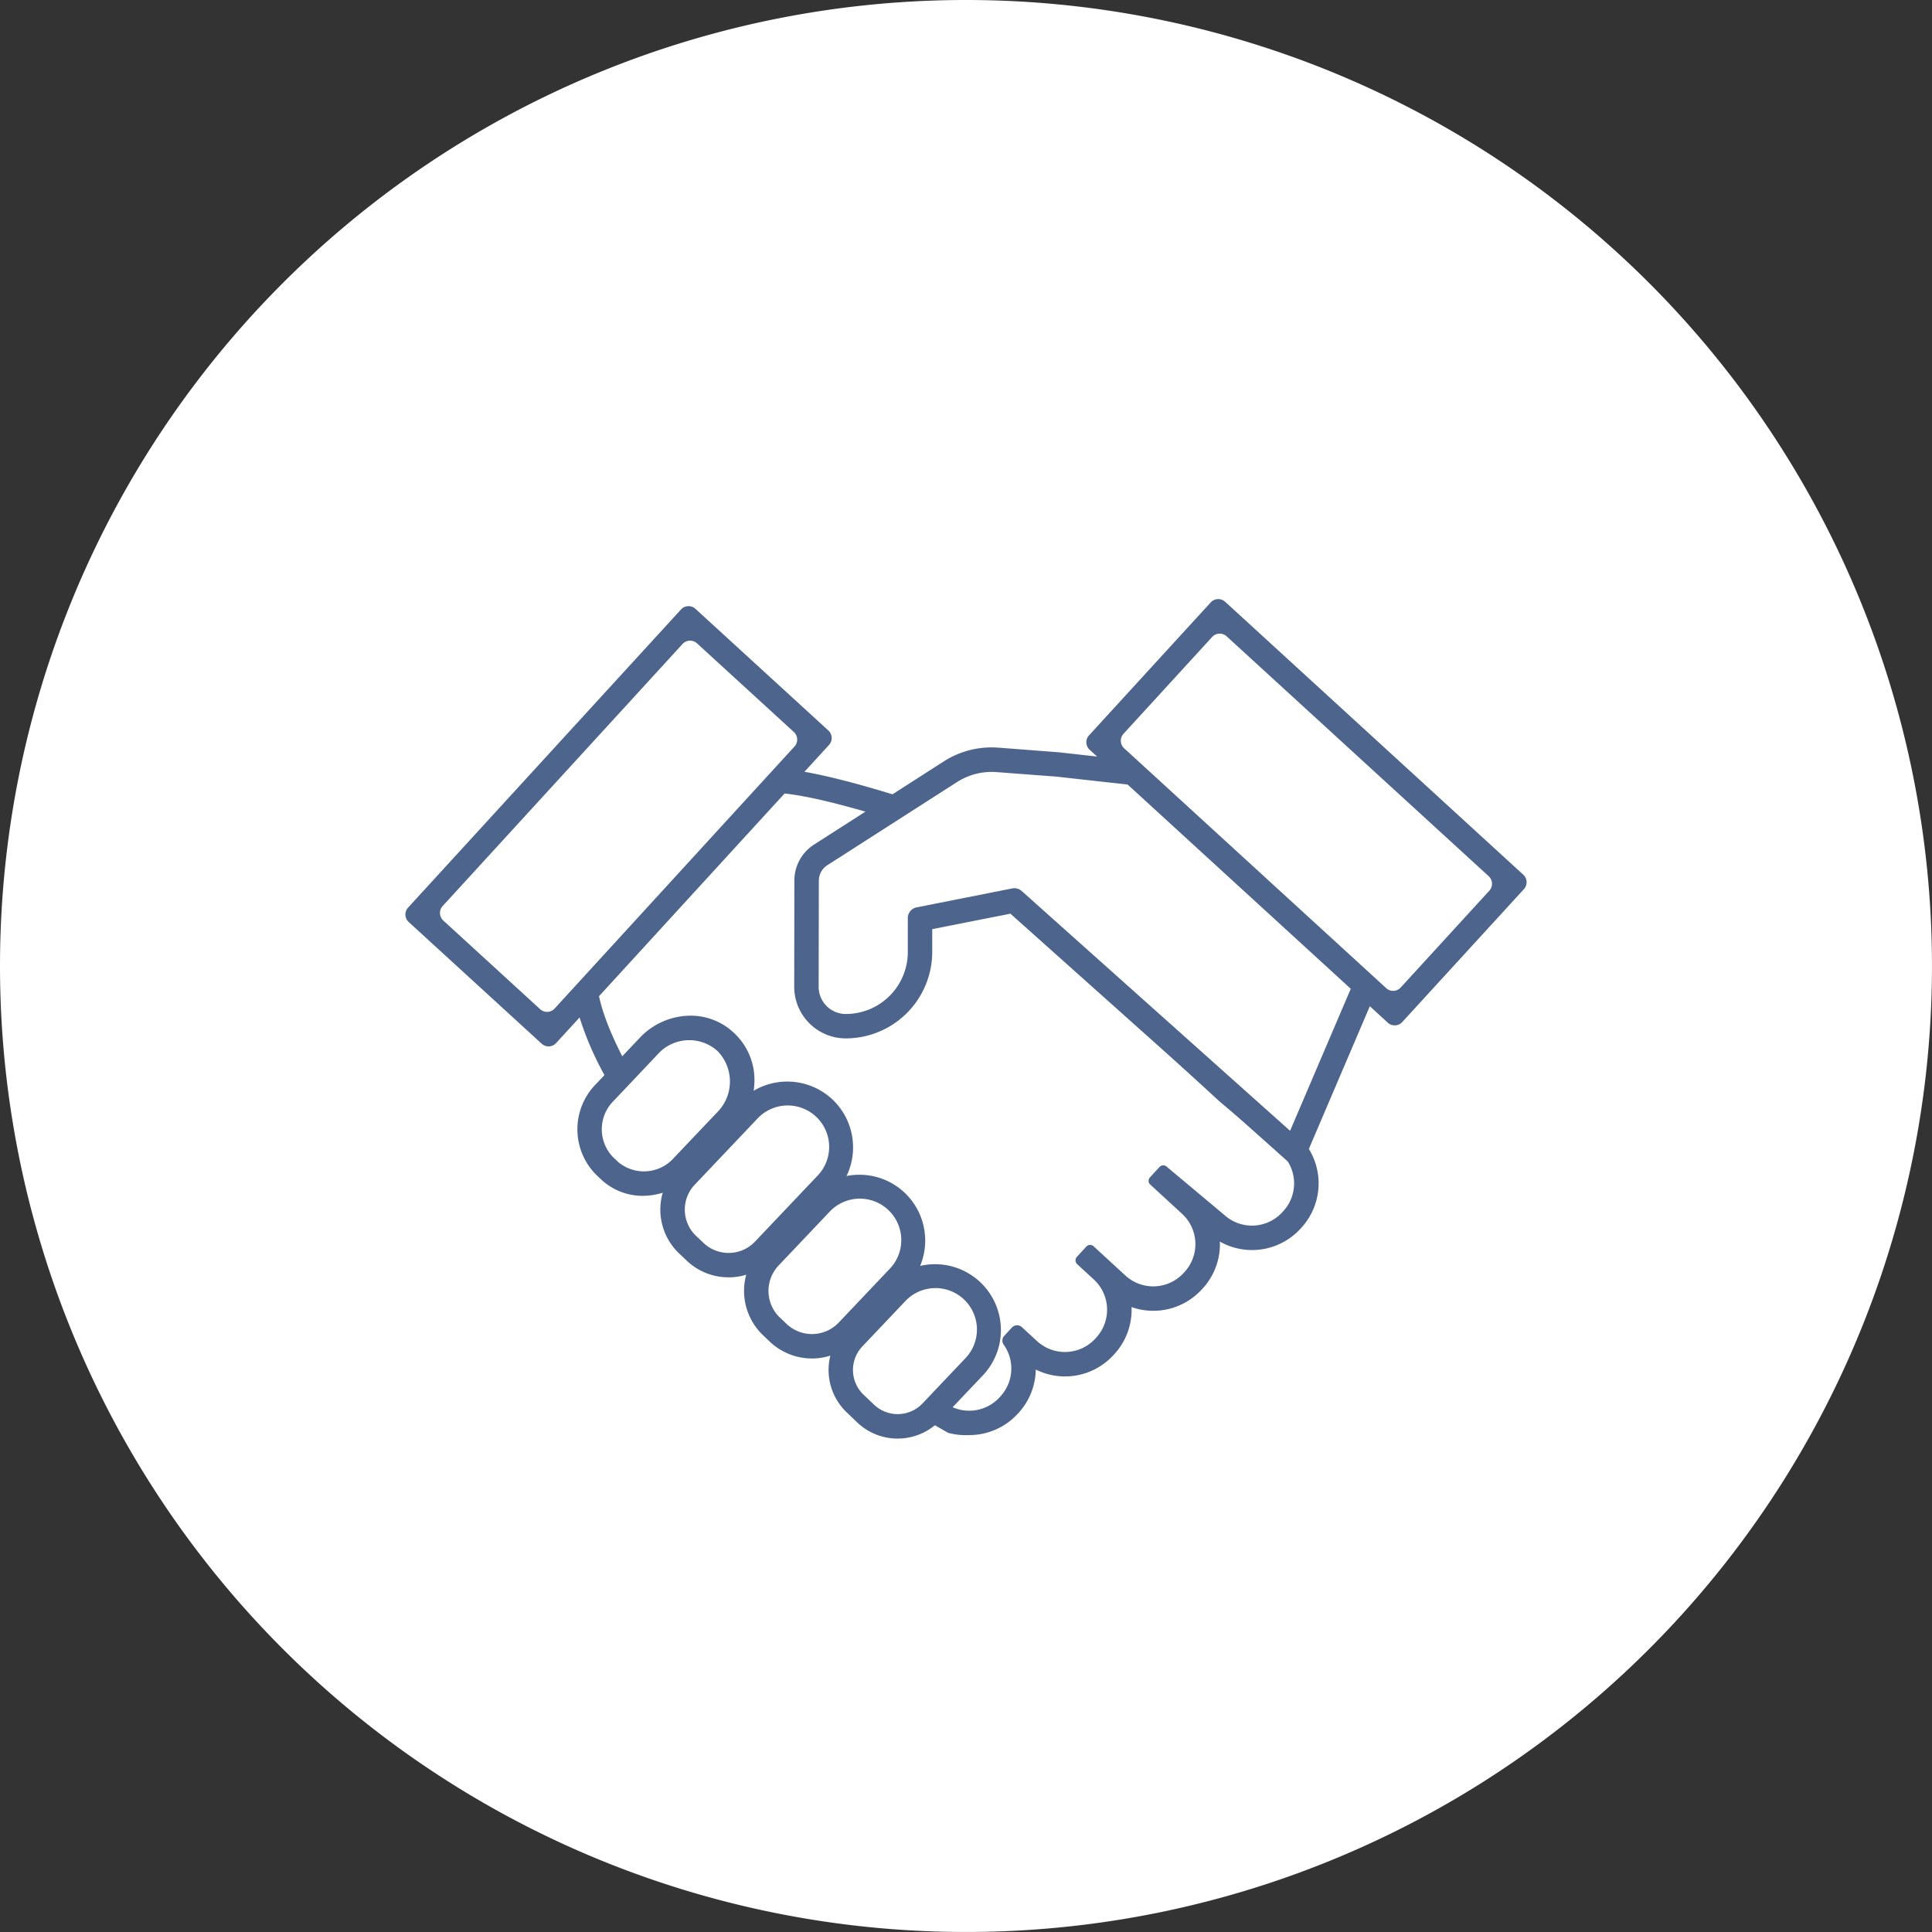
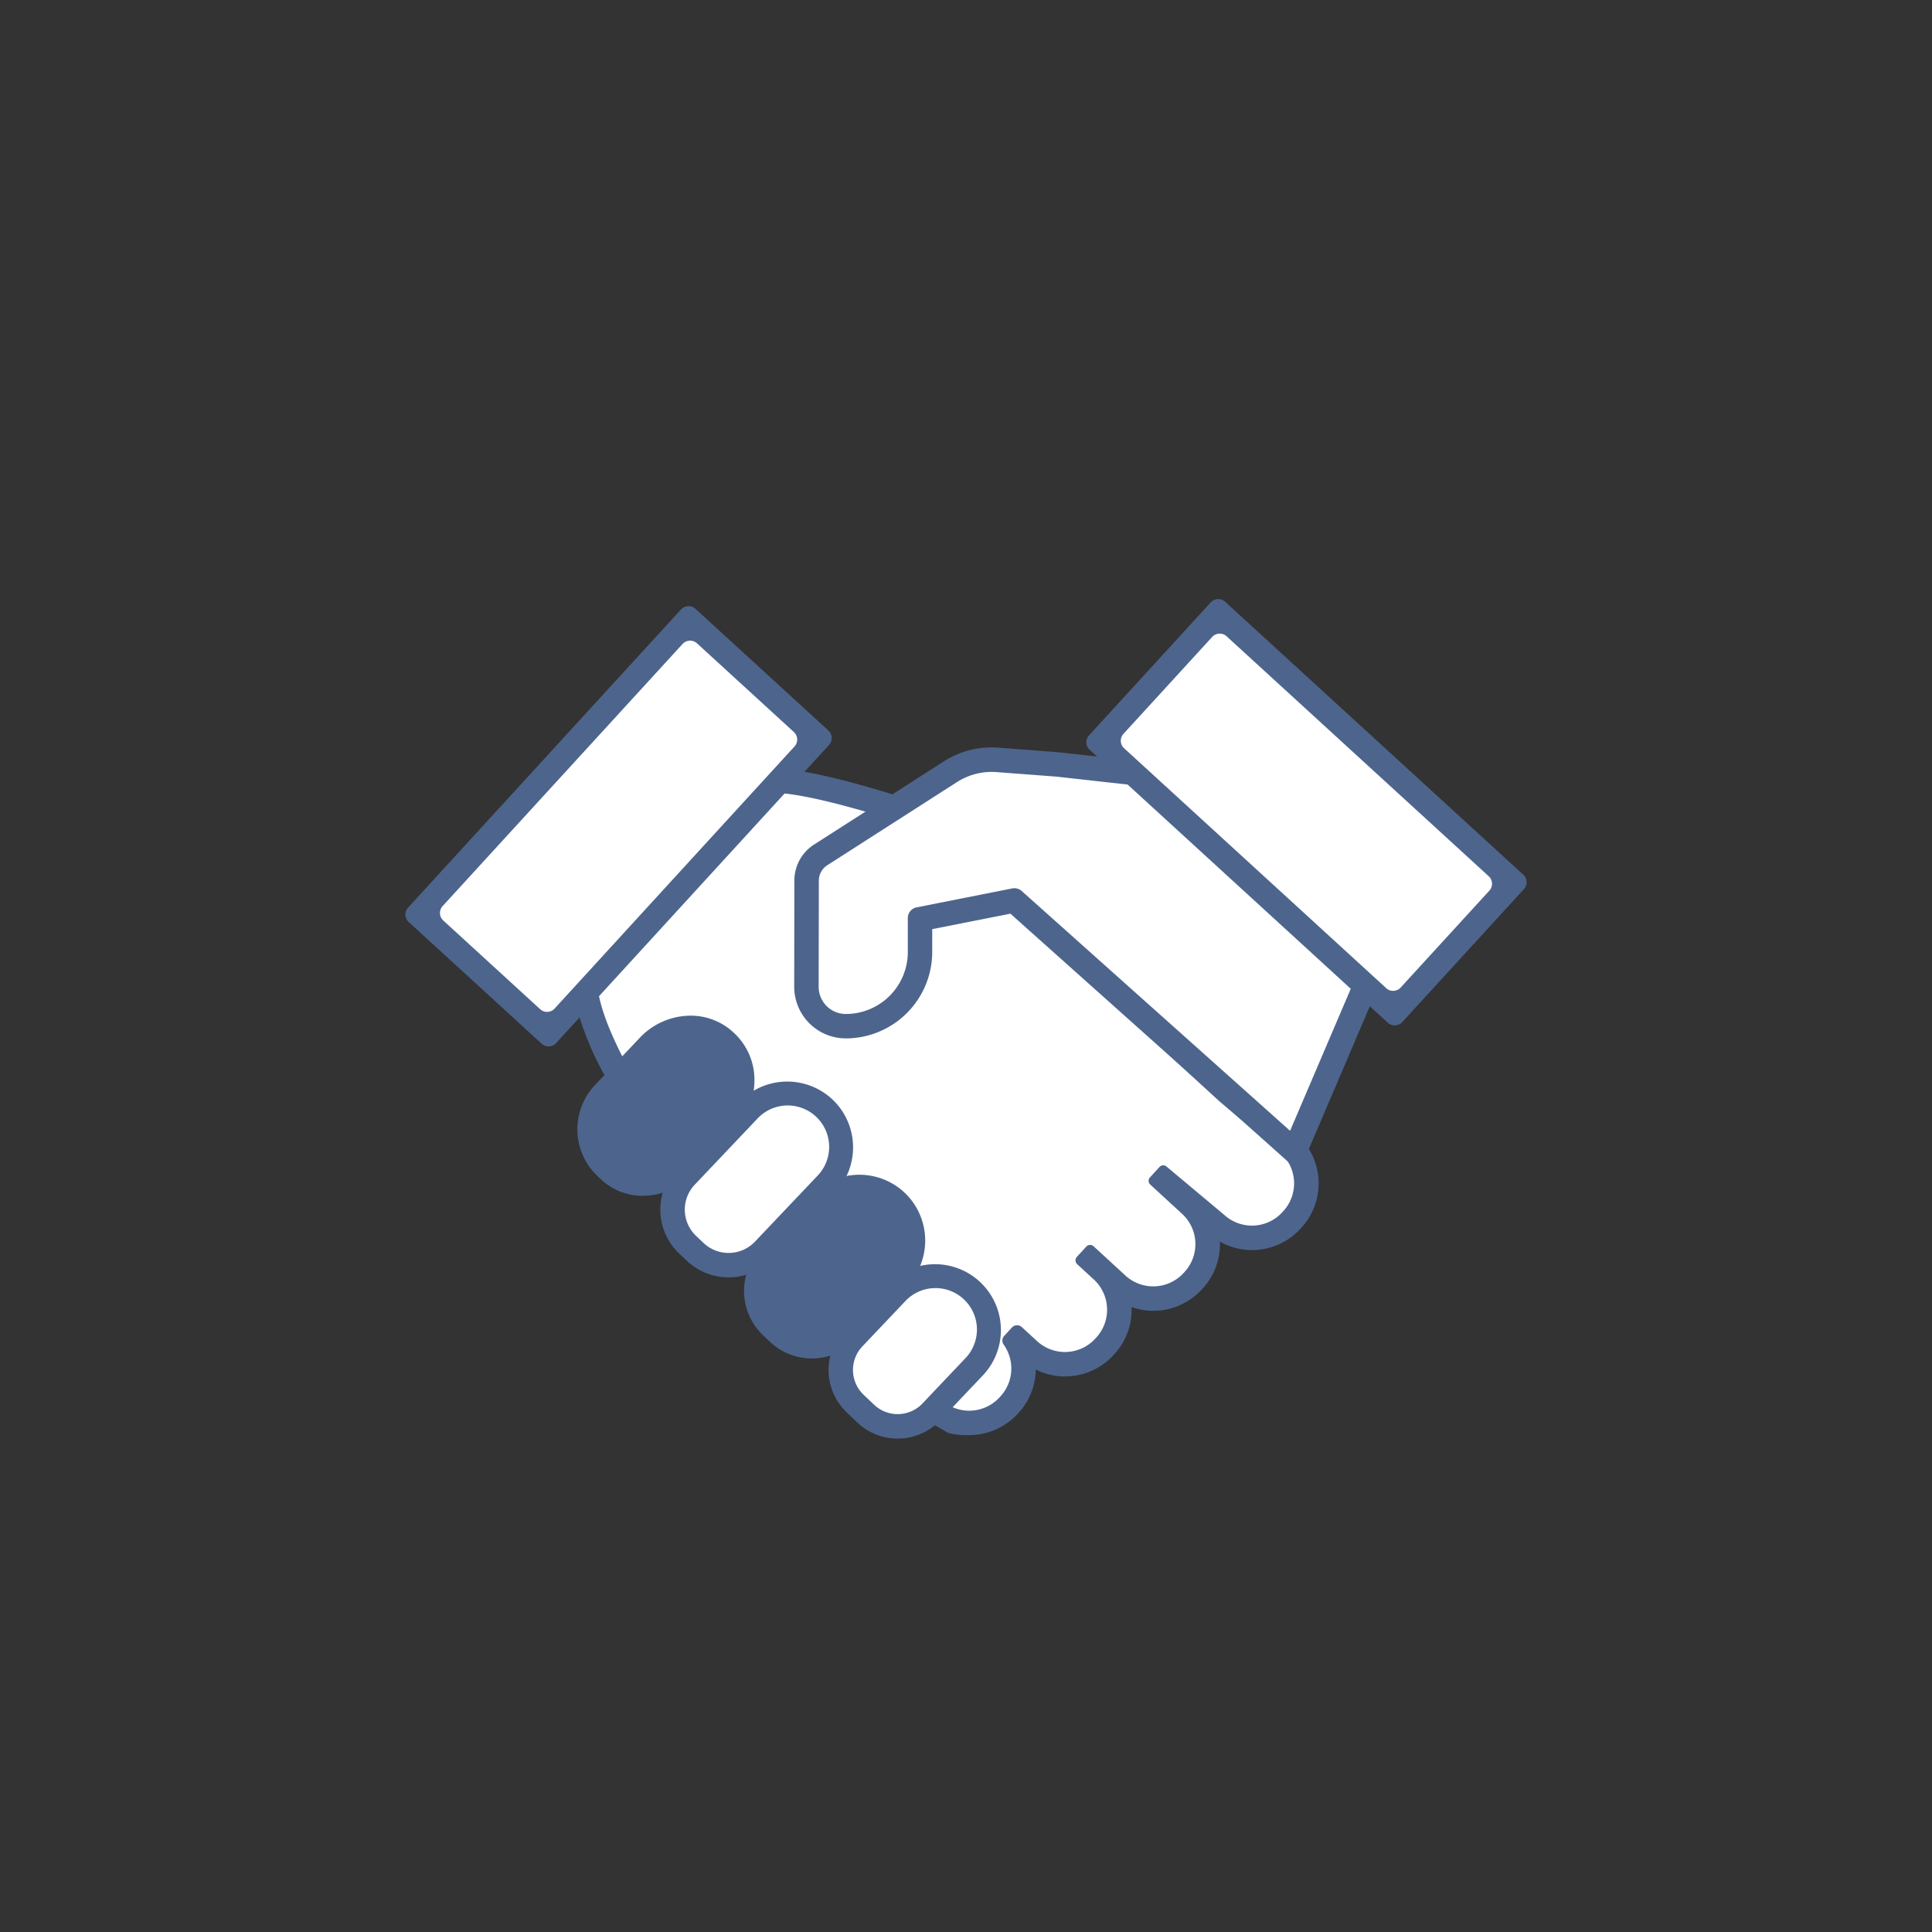
<svg xmlns="http://www.w3.org/2000/svg" width="128.049" height="128.049" viewBox="0 0 128.049 128.049">
  <rect x="0" y="0" width="128.049" height="128.049" fill="#333333" stroke="none" />
  <defs>
    <clipPath id="a">
      <rect width="74.31" height="55.639" fill="none" />
    </clipPath>
  </defs>
  <g transform="translate(-221.81 -1088.869)">
-     <path d="M64.024,0A64.024,64.024,0,1,1,0,64.024,64.024,64.024,0,0,1,64.024,0Z" transform="translate(221.81 1088.869)" fill="#fff" />
    <g transform="translate(248.68 1128.576)">
      <g clip-path="url(#a)">
        <path d="M198.864,222.138l-.081-.1a60.134,60.134,0,0,1-5.246-7.951,20.508,20.508,0,0,1-1.939-4.745c-.463-1.964-.213-3.488.743-4.528l9.39-10.212a3.479,3.479,0,0,1,2.7-.933c3.875,0,12.314,3.051,18.477,5.279l1.641.592a97.966,97.966,0,0,0,16.346,3.917l.161.023.153.054a4.476,4.476,0,0,1-1.538,8.7h0a4.863,4.863,0,0,1-1.384-.2,36.563,36.563,0,0,0-7.34-1.523l4.4,4.041,4.052,3.414.026.024a4.353,4.353,0,0,1,.258,6.143l-.065.071a4.35,4.35,0,0,1-5.335.845,4.335,4.335,0,0,1-1.142,3.111l-.065.07a4.352,4.352,0,0,1-4.646,1.159,4.335,4.335,0,0,1-1.142,3.12l-.065.071a4.351,4.351,0,0,1-5.141.949,4.348,4.348,0,0,1-1.142,2.874l-.065.07a4.359,4.359,0,0,1-3.2,1.4,4.691,4.691,0,0,1-1.4-.147l-1.066-.613Z" transform="translate(-180.303 -182.465)" fill="#4d658d" />
        <path d="M250.368,227.443c-6.8-2.441-19.4-7.2-21.082-5.366l-9.39,10.212c-2.461,2.677,4.1,12.049,6.522,15.126L240.208,260.1l1.978,1.819.146.134.005-.006a2.728,2.728,0,0,0,3.7-.29l.065-.071a2.728,2.728,0,0,0,.21-3.434.457.457,0,0,1,.039-.574l.509-.554a.467.467,0,0,1,.659-.028l1.01.929a2.728,2.728,0,0,0,3.855-.162l.065-.071a2.728,2.728,0,0,0-.162-3.855l-1.1-1.012a.344.344,0,0,1-.02-.485l.625-.68a.344.344,0,0,1,.485-.02l2.105,1.936a2.728,2.728,0,0,0,3.855-.162l.065-.071a2.728,2.728,0,0,0-.162-3.855l-2.112-1.942a.334.334,0,0,1-.02-.471l.638-.694a.334.334,0,0,1,.471-.02l3.807,3.188a2.728,2.728,0,0,0,3.855-.162l.065-.071a2.728,2.728,0,0,0-.162-3.855l-4.052-3.414-2.125-1.954-3.431-3.155a1.034,1.034,0,0,1,0-1.4c.51-.735,4.3-.479,10.032,1.222a2.931,2.931,0,0,0,3.67-1.75h0a2.875,2.875,0,0,0-1.75-3.67,98.9,98.9,0,0,1-16.666-4" transform="translate(-206.664 -208.845)" fill="#fff" />
        <path d="M201.375,489.277a4.018,4.018,0,0,1-2.782-1.093l-.322-.305a4.268,4.268,0,0,1,0-6.021l2.893-3.056a4.647,4.647,0,0,1,3.353-1.465,4.157,4.157,0,0,1,2.878,1.131l.05.047a4.244,4.244,0,0,1,1.318,3.182,4.716,4.716,0,0,1-1.315,3.182l-2.84,2.99a4.483,4.483,0,0,1-3.23,1.407" transform="translate(-185.63 -449.727)" fill="#4d658d" />
-         <path d="M226.091,513.39l-.322-.305a2.654,2.654,0,0,1,.057-3.733l2.893-3.056a2.8,2.8,0,0,1,3.94-.272l.05.048a2.888,2.888,0,0,1-.056,4.074l-2.841,2.991a2.651,2.651,0,0,1-3.722.255" transform="translate(-212.014 -476.107)" fill="#fff" />
        <path d="M296.61,565.8a4.007,4.007,0,0,1-2.77-1.1l-.506-.48a4.012,4.012,0,0,1-.149-5.666l4.147-4.371a4.374,4.374,0,0,1,6.172-.162,4.374,4.374,0,0,1,.162,6.172l-4.134,4.358a4.043,4.043,0,0,1-2.922,1.252" transform="translate(-275.191 -520.849)" fill="#4d658d" />
        <path d="M321.351,589.907l-.506-.48a2.4,2.4,0,0,1-.089-3.376l4.147-4.371a2.747,2.747,0,1,1,3.985,3.781l-4.135,4.358a2.414,2.414,0,0,1-3.4.09" transform="translate(-301.588 -547.23)" fill="#fff" />
        <path d="M392.516,671.766a4.04,4.04,0,0,1-2.792-1.111l-.447-.424a4.065,4.065,0,0,1-.151-5.737l3.365-3.547a4.374,4.374,0,0,1,6.173-.162,4.374,4.374,0,0,1,.162,6.173l-3.365,3.547a4.075,4.075,0,0,1-2.945,1.262" transform="translate(-365.571 -621.437)" fill="#4d658d" />
-         <path d="M417.22,695.862l-.447-.424a2.446,2.446,0,0,1-.091-3.447l3.365-3.547a2.747,2.747,0,1,1,3.985,3.781l-3.365,3.547a2.446,2.446,0,0,1-3.447.091" transform="translate(-391.952 -647.818)" fill="#fff" />
        <path d="M489.365,773.717a3.863,3.863,0,0,1-2.67-1.063l-.7-.668a3.887,3.887,0,0,1-.144-5.486l2.826-2.979a4.366,4.366,0,1,1,6.335,6.01l-2.826,2.979a3.9,3.9,0,0,1-2.816,1.207" transform="translate(-456.742 -718.078)" fill="#4d658d" />
        <path d="M514.19,797.859l-.7-.668a2.268,2.268,0,0,1-.084-3.2l2.826-2.979a2.747,2.747,0,1,1,3.985,3.781l-2.826,2.979a2.268,2.268,0,0,1-3.2.084" transform="translate(-483.123 -744.458)" fill="#fff" />
        <path d="M459.834,180.952l-5.181,1.027v1.512a5.735,5.735,0,0,1-5.729,5.728,3.422,3.422,0,0,1-3.418-3.418l.01-7.043a2.83,2.83,0,0,1,1.308-2.388l8.592-5.508a5.873,5.873,0,0,1,3.175-.93c.149,0,.3.006.45.017l4,.307,6.393.712a5.265,5.265,0,0,1,2.721,1.131l11.248,9.045a3.531,3.531,0,0,1,1.031,4.125l-5.462,12.783Z" transform="translate(-419.737 -160.103)" fill="#4d658d" />
        <path d="M473.506,212.182a1.8,1.8,0,0,0,1.8,1.8,4.109,4.109,0,0,0,4.109-4.109v-2.248a.724.724,0,0,1,.583-.71l6.335-1.255a.736.736,0,0,1,.633.173l17.785,15.891,4.576-10.709a1.9,1.9,0,0,0-.556-2.226l-11.248-9.045a3.654,3.654,0,0,0-1.885-.784l-6.366-.709-3.972-.3a4.265,4.265,0,0,0-2.627.662l-8.592,5.508a1.222,1.222,0,0,0-.563,1.027Z" transform="translate(-446.117 -186.484)" fill="#fff" />
        <path d="M.178,28.052,18.266,8.293a.678.678,0,0,1,.958-.042l8.809,8.064a.678.678,0,0,1,.042.958L9.988,37.032a.678.678,0,0,1-.958.042L.22,29.01a.678.678,0,0,1-.042-.958" transform="translate(0 -7.606)" fill="#4d658d" />
        <path d="M63.059,54.646l-15.9,17.37a.678.678,0,0,1-.958.042l-6.42-5.877a.678.678,0,0,1-.042-.958l15.9-17.37a.678.678,0,0,1,.958-.042l6.42,5.877a.678.678,0,0,1,.042.958" transform="translate(-37.271 -44.878)" fill="#fff" />
        <path d="M789.425.178l19.759,18.088a.678.678,0,0,1,.042.958l-8.064,8.809a.678.678,0,0,1-.958.042L780.445,9.988a.678.678,0,0,1-.042-.958L788.467.22a.678.678,0,0,1,.958-.042" transform="translate(-735.094 0)" fill="#4d658d" />
        <path d="M837.373,63.058,820,47.157a.678.678,0,0,1-.042-.958l5.877-6.42a.678.678,0,0,1,.958-.042l17.37,15.9a.678.678,0,0,1,.042.958l-5.877,6.42a.678.678,0,0,1-.958.042" transform="translate(-772.365 -37.27)" fill="#fff" />
      </g>
    </g>
  </g>
</svg>